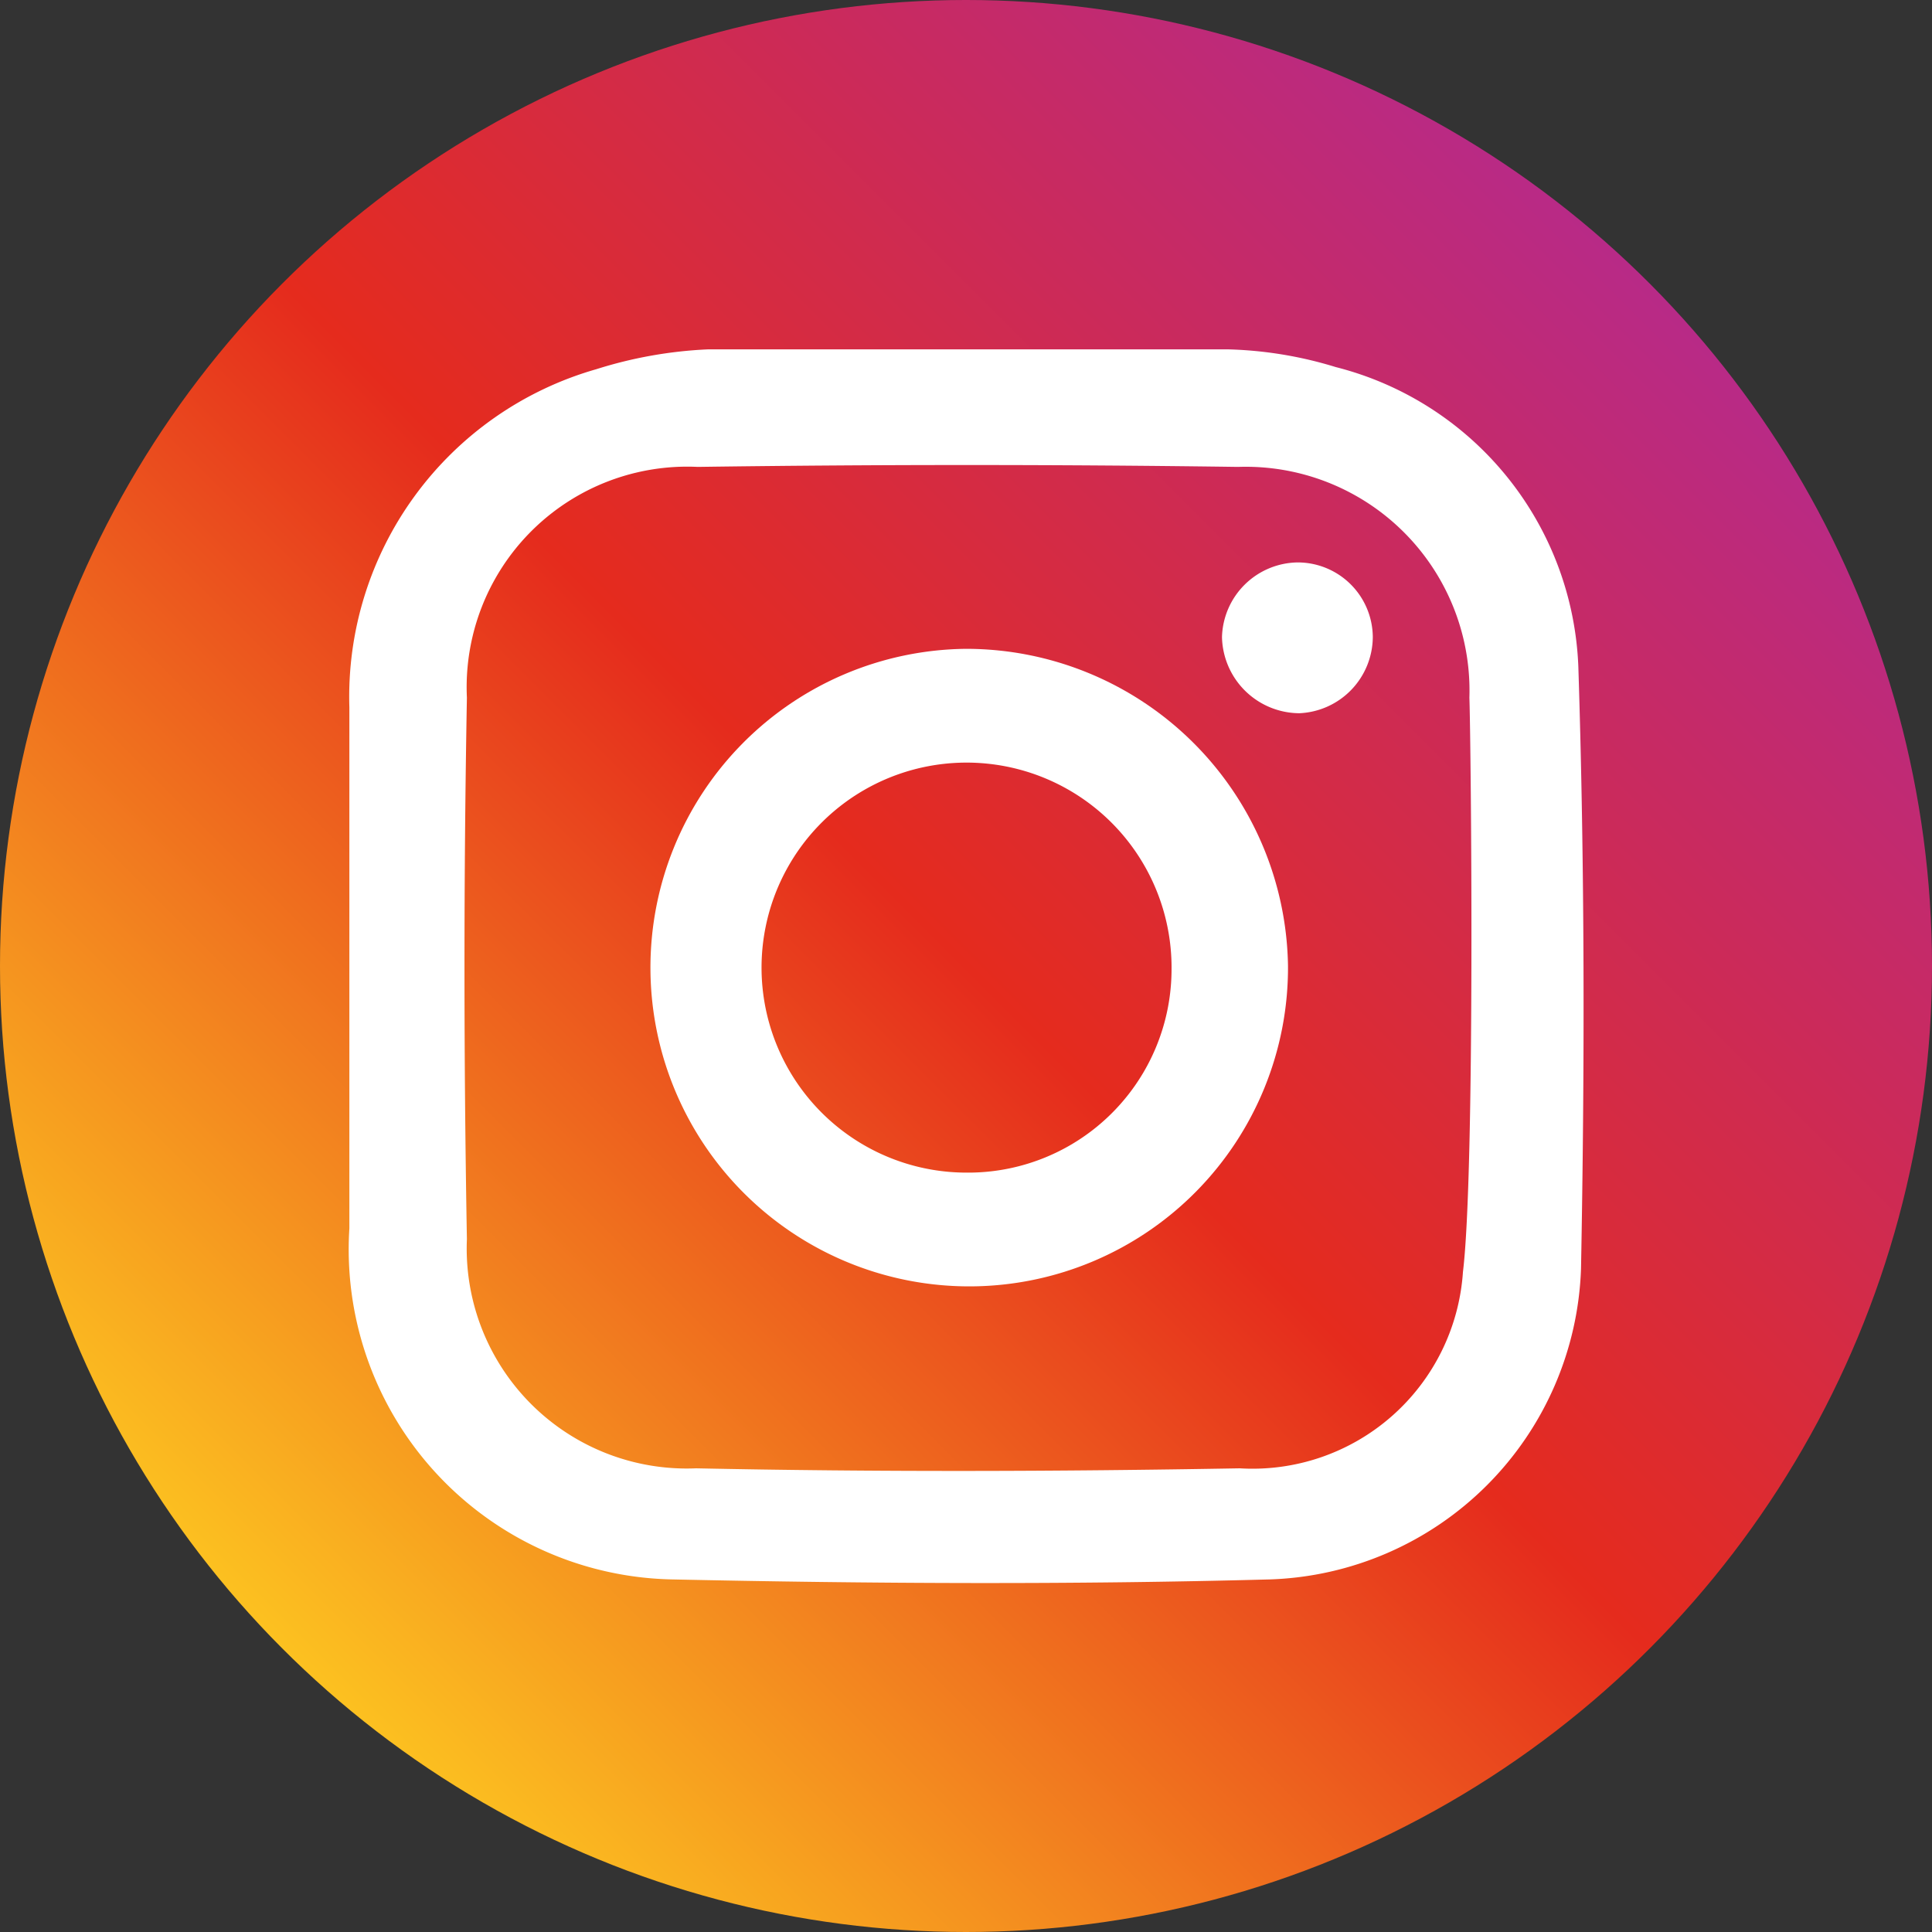
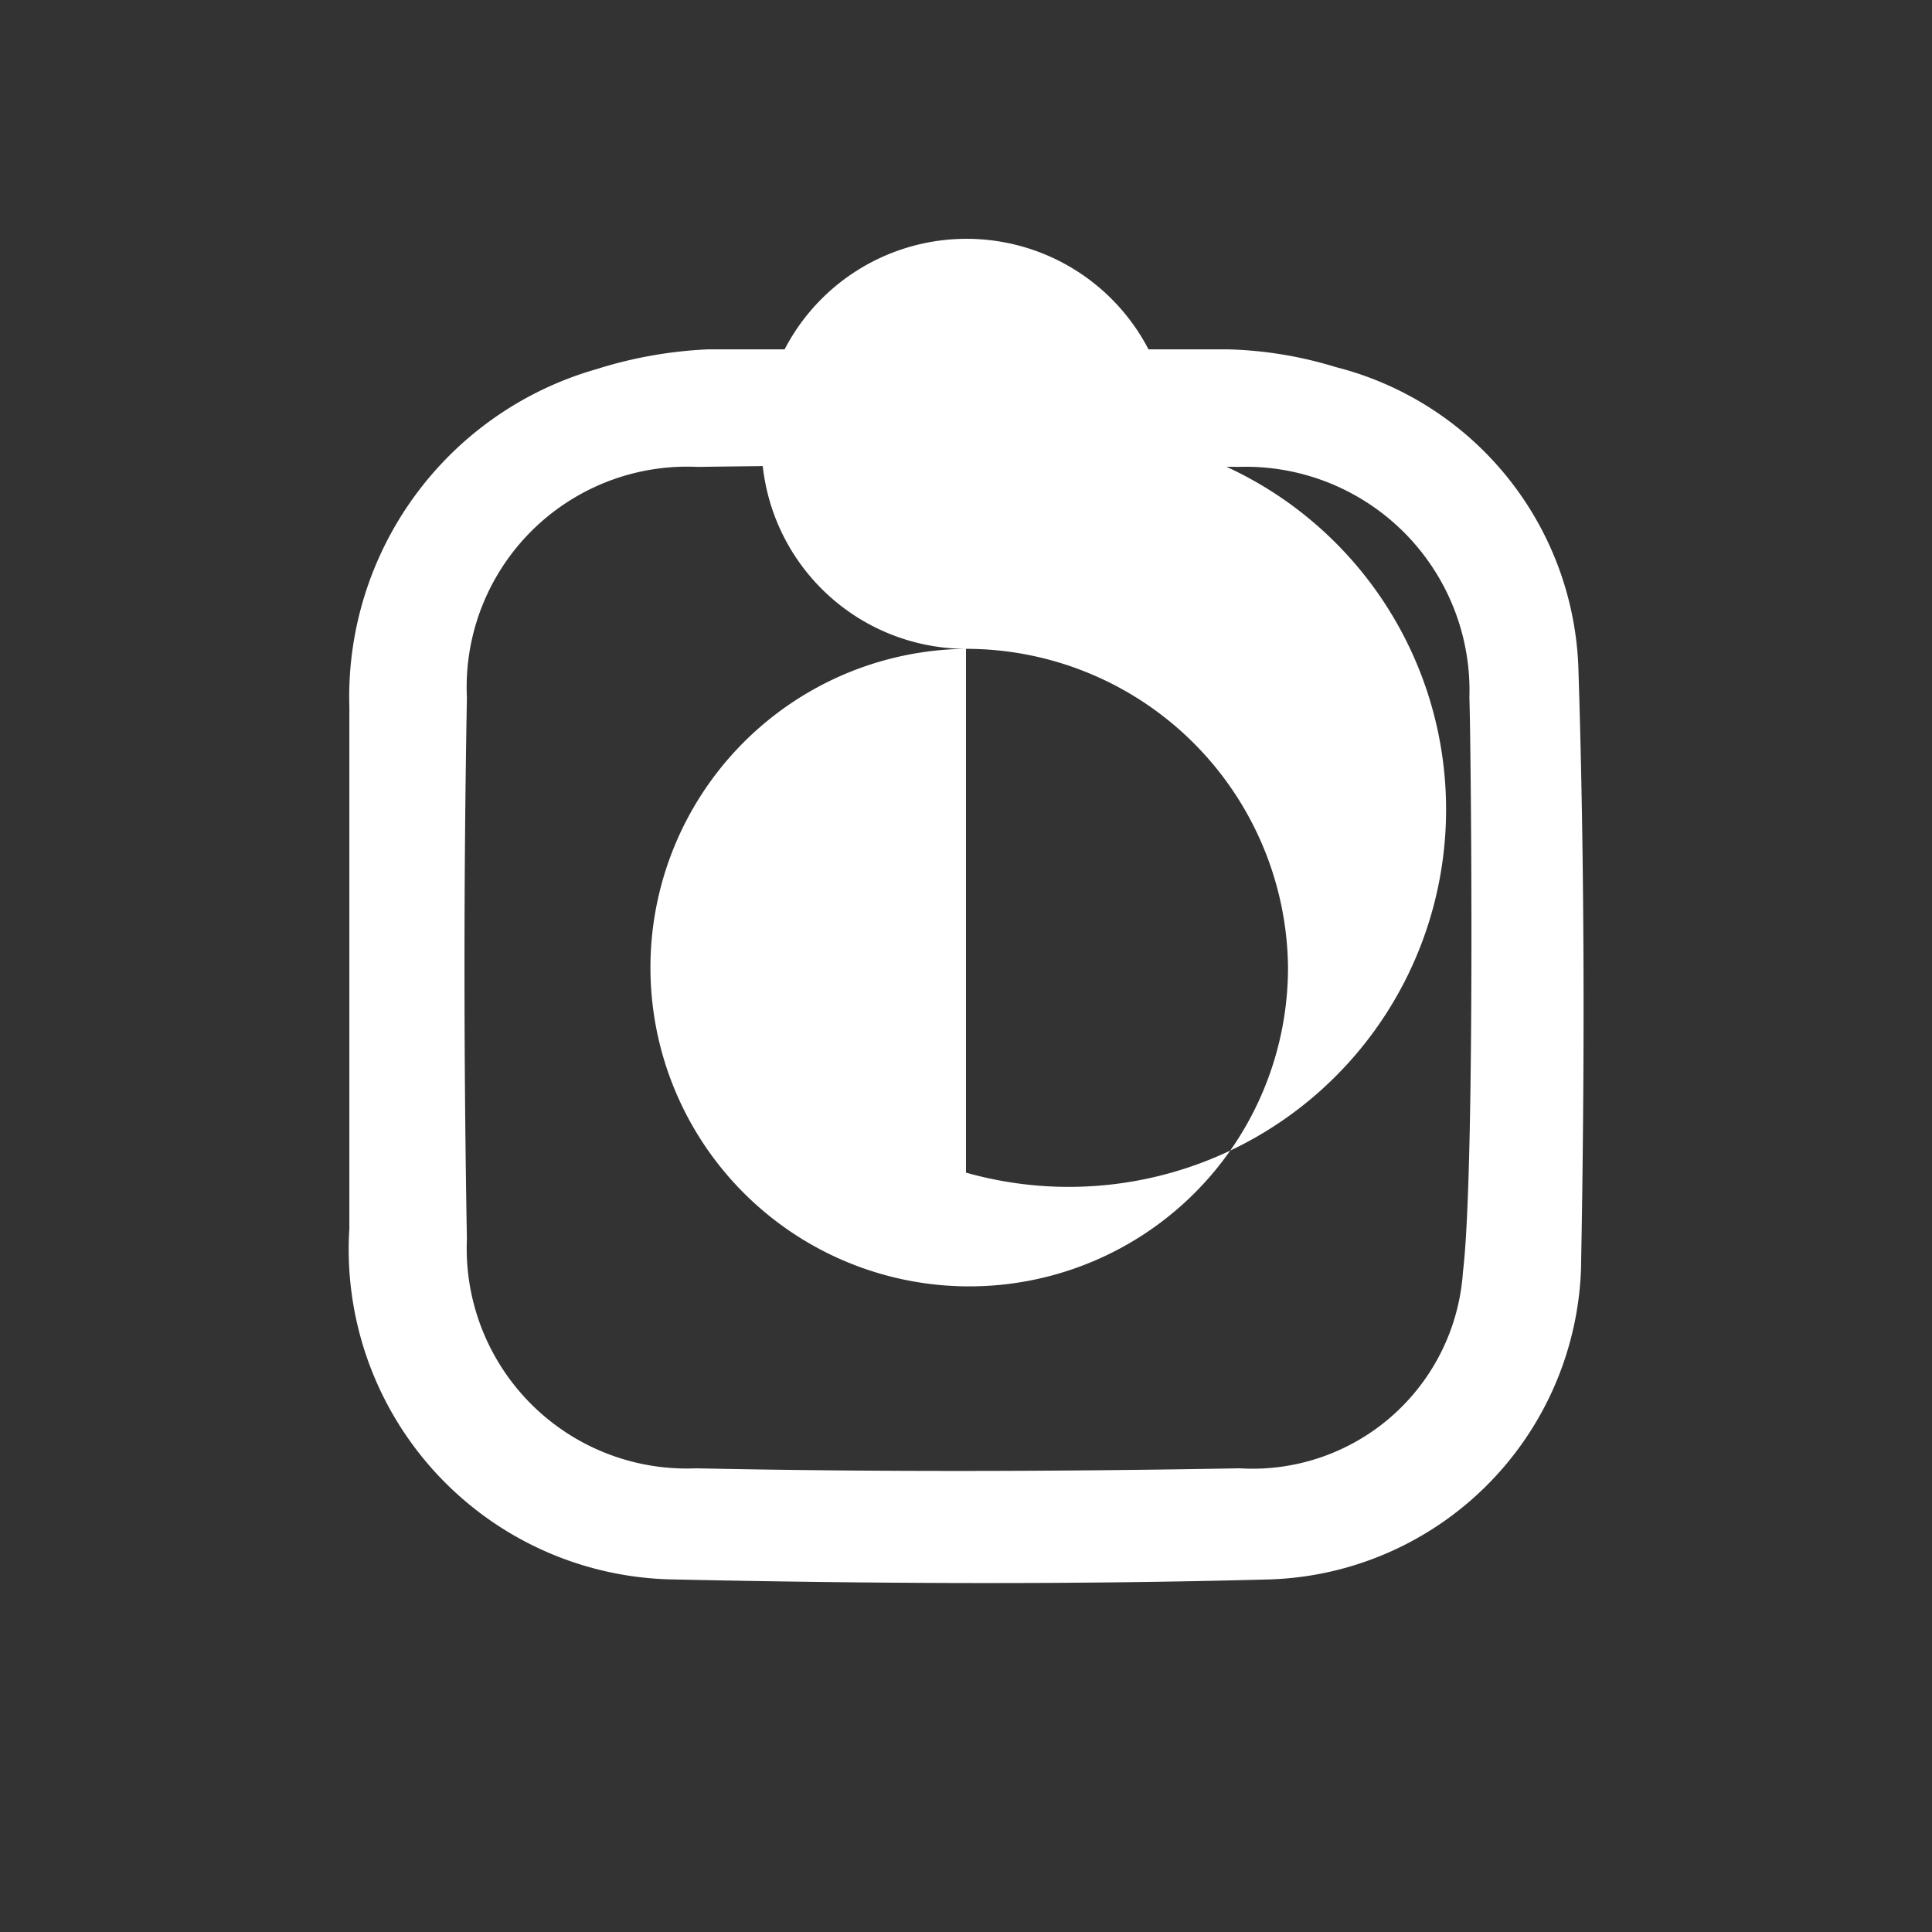
<svg xmlns="http://www.w3.org/2000/svg" viewBox="0 0 36 36">
  <rect x="0" y="0" width="36" height="36" fill="#333333" stroke="none" />
  <defs>
    <linearGradient id="a" x1="5.27" y1="30.73" x2="30.73" y2="5.27" gradientUnits="userSpaceOnUse">
      <stop offset="0" stop-color="#fcc120" />
      <stop offset="0.5" stop-color="#e52b1d" />
      <stop offset="1" stop-color="#b82a87" />
    </linearGradient>
  </defs>
-   <circle cx="18" cy="18" r="18" fill="url(#a)" />
  <path d="M31.41,14.42a6,6,0,0,0-4.52-5.58,7.46,7.46,0,0,0-2-.33h-9.7a8.06,8.06,0,0,0-2.08.37,6.35,6.35,0,0,0-4.6,6.3v9.71a6.15,6.15,0,0,0,6,6.54c3.72.08,7.45.1,11.16,0a6,6,0,0,0,5.79-5.79C31.53,21.9,31.53,18.15,31.41,14.42ZM29.26,25.7a3.93,3.93,0,0,1-4.16,3.66c-3.38.06-6.76.07-10.13,0a4.1,4.1,0,0,1-4.27-4.27Q10.61,20,10.7,15A4.11,4.11,0,0,1,15,10.7q5-.07,10.07,0A4.17,4.17,0,0,1,29.38,15C29.41,15.85,29.49,23.82,29.26,25.7Z" transform="translate(-2 -2)" fill="#fff" />
-   <path d="M20,14.09A5.94,5.94,0,1,0,26,20,6,6,0,0,0,20,14.09Zm0,9.76a3.82,3.82,0,1,1,3.83-3.77A3.79,3.79,0,0,1,20,23.85Z" transform="translate(-2 -2)" fill="#fff" fill-rule="evenodd" />
-   <path d="M27.58,13.87a1.43,1.43,0,0,1-1.37,1.42,1.45,1.45,0,0,1-1.44-1.42,1.43,1.43,0,0,1,1.41-1.39A1.4,1.4,0,0,1,27.58,13.87Z" transform="translate(-2 -2)" fill="#fff" fill-rule="evenodd" />
+   <path d="M20,14.09A5.94,5.94,0,1,0,26,20,6,6,0,0,0,20,14.09Za3.82,3.82,0,1,1,3.83-3.77A3.79,3.79,0,0,1,20,23.85Z" transform="translate(-2 -2)" fill="#fff" fill-rule="evenodd" />
</svg>